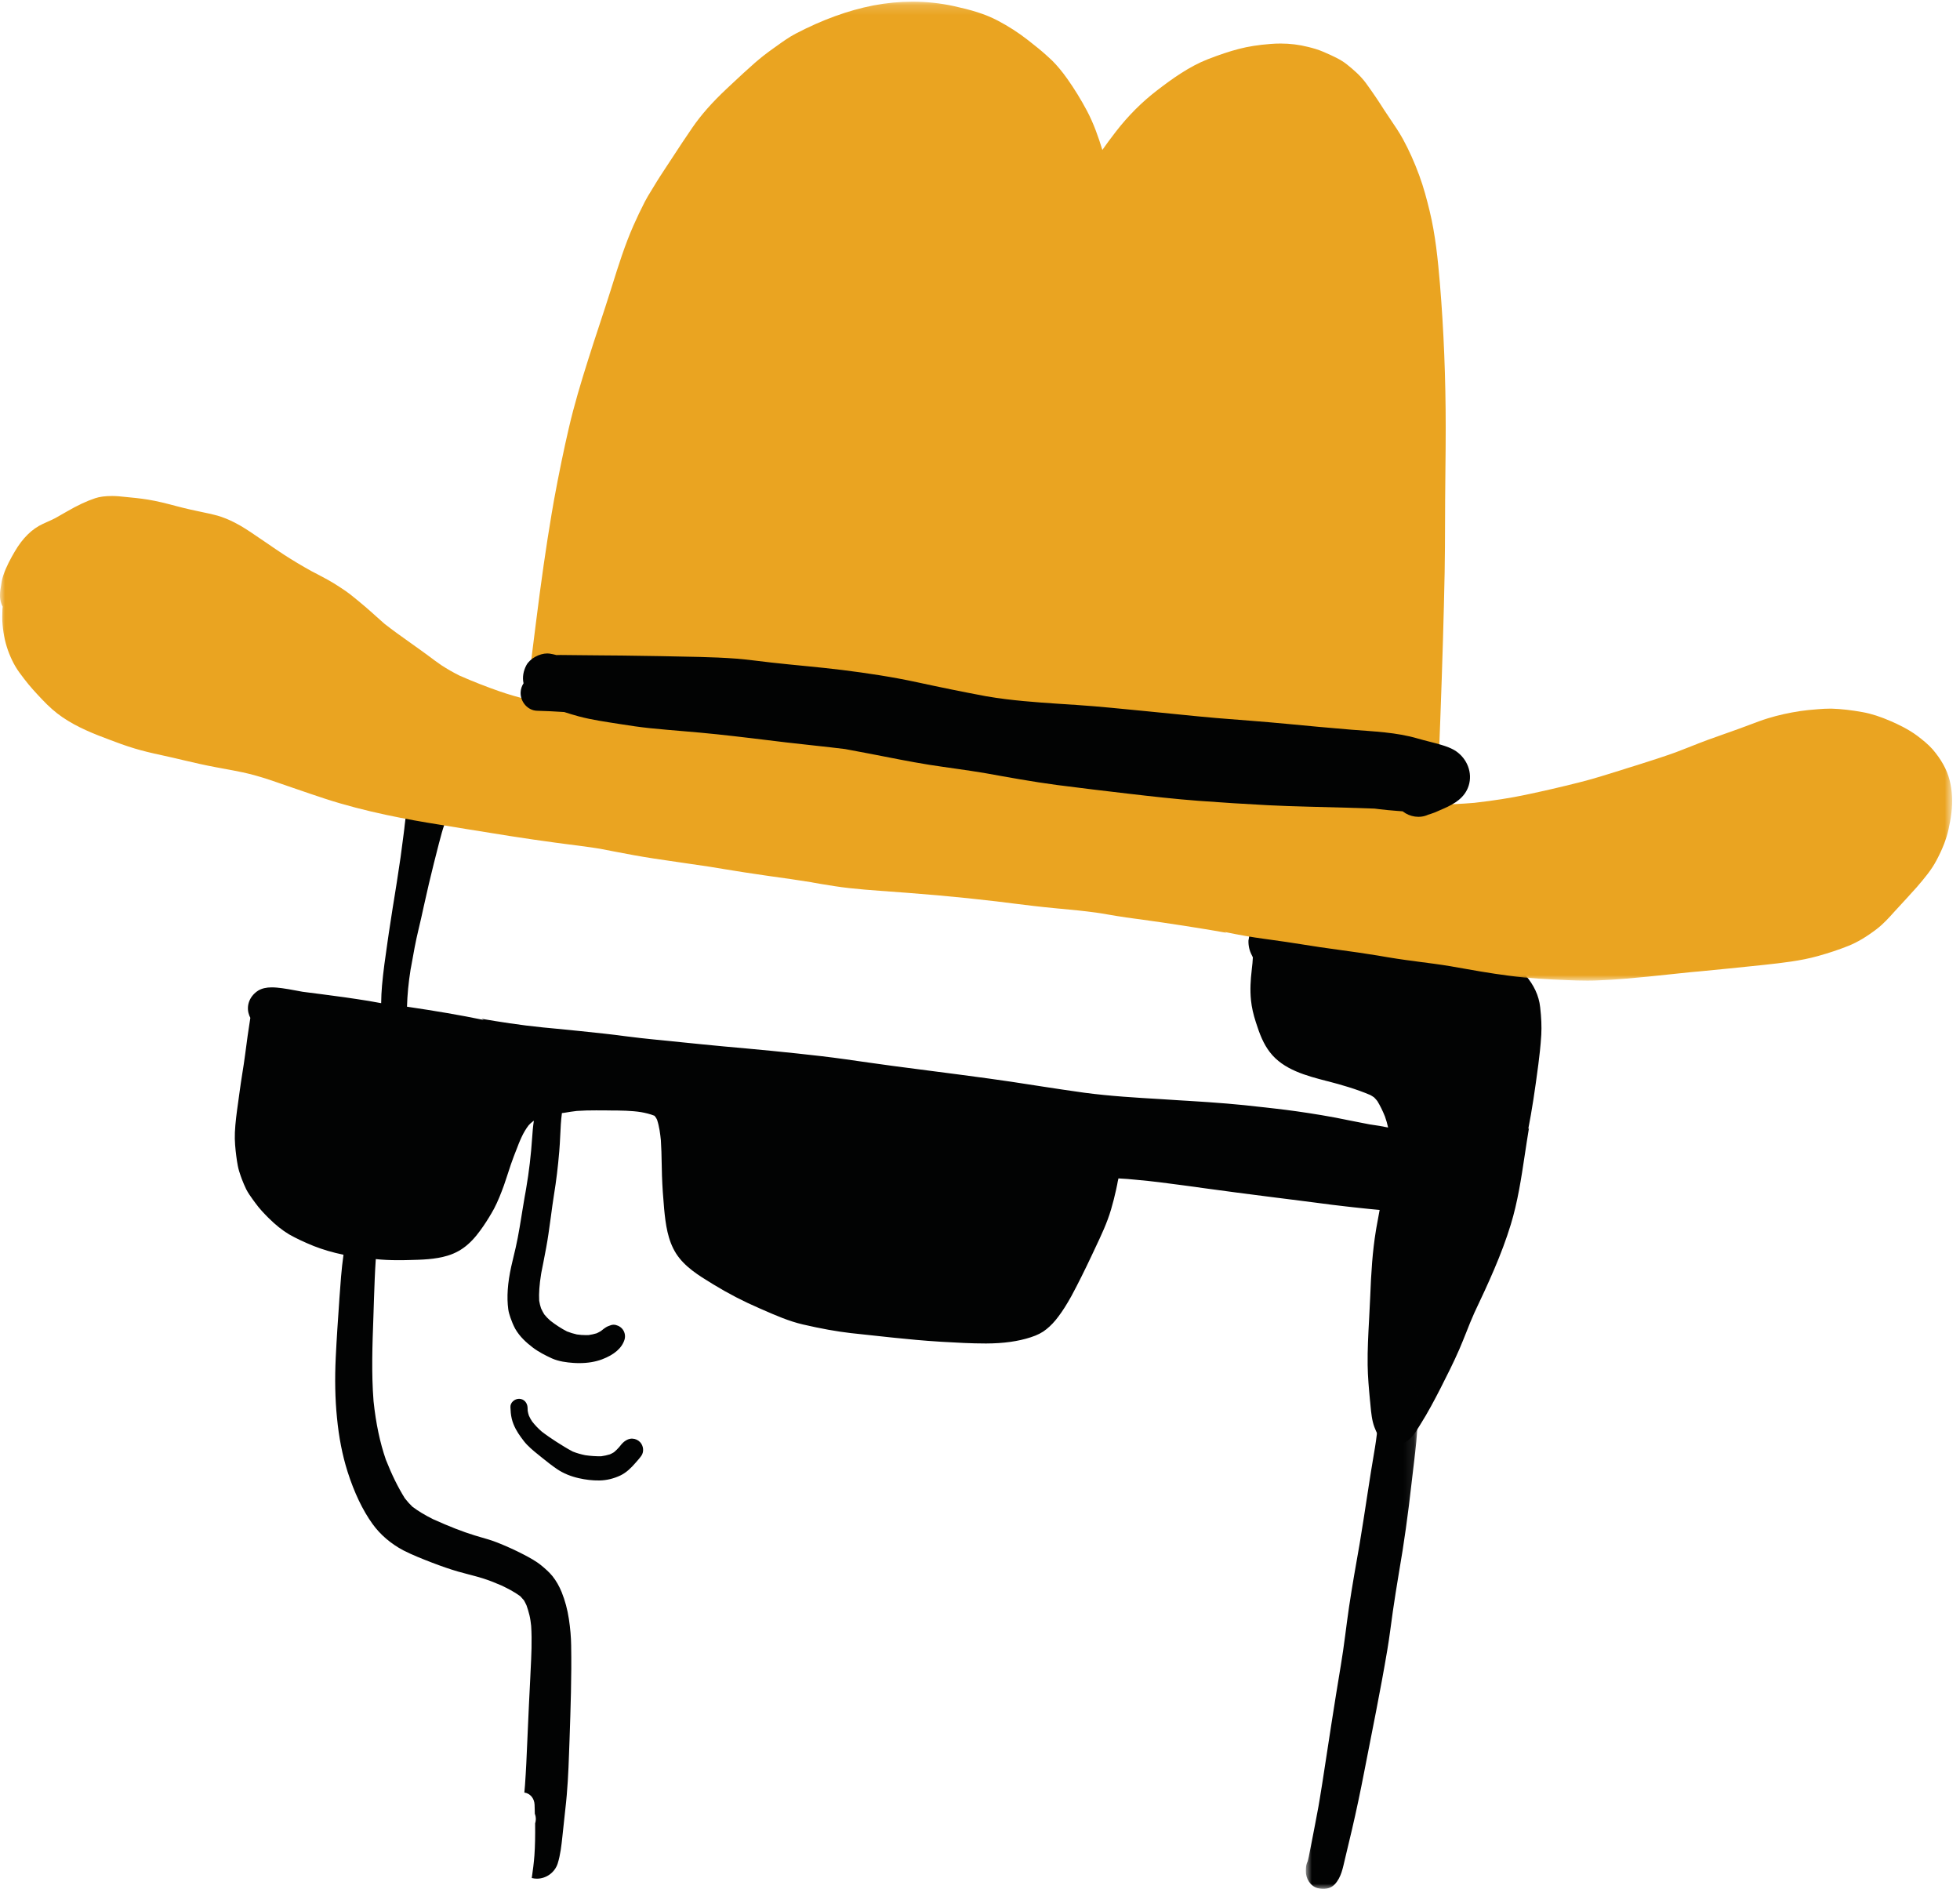
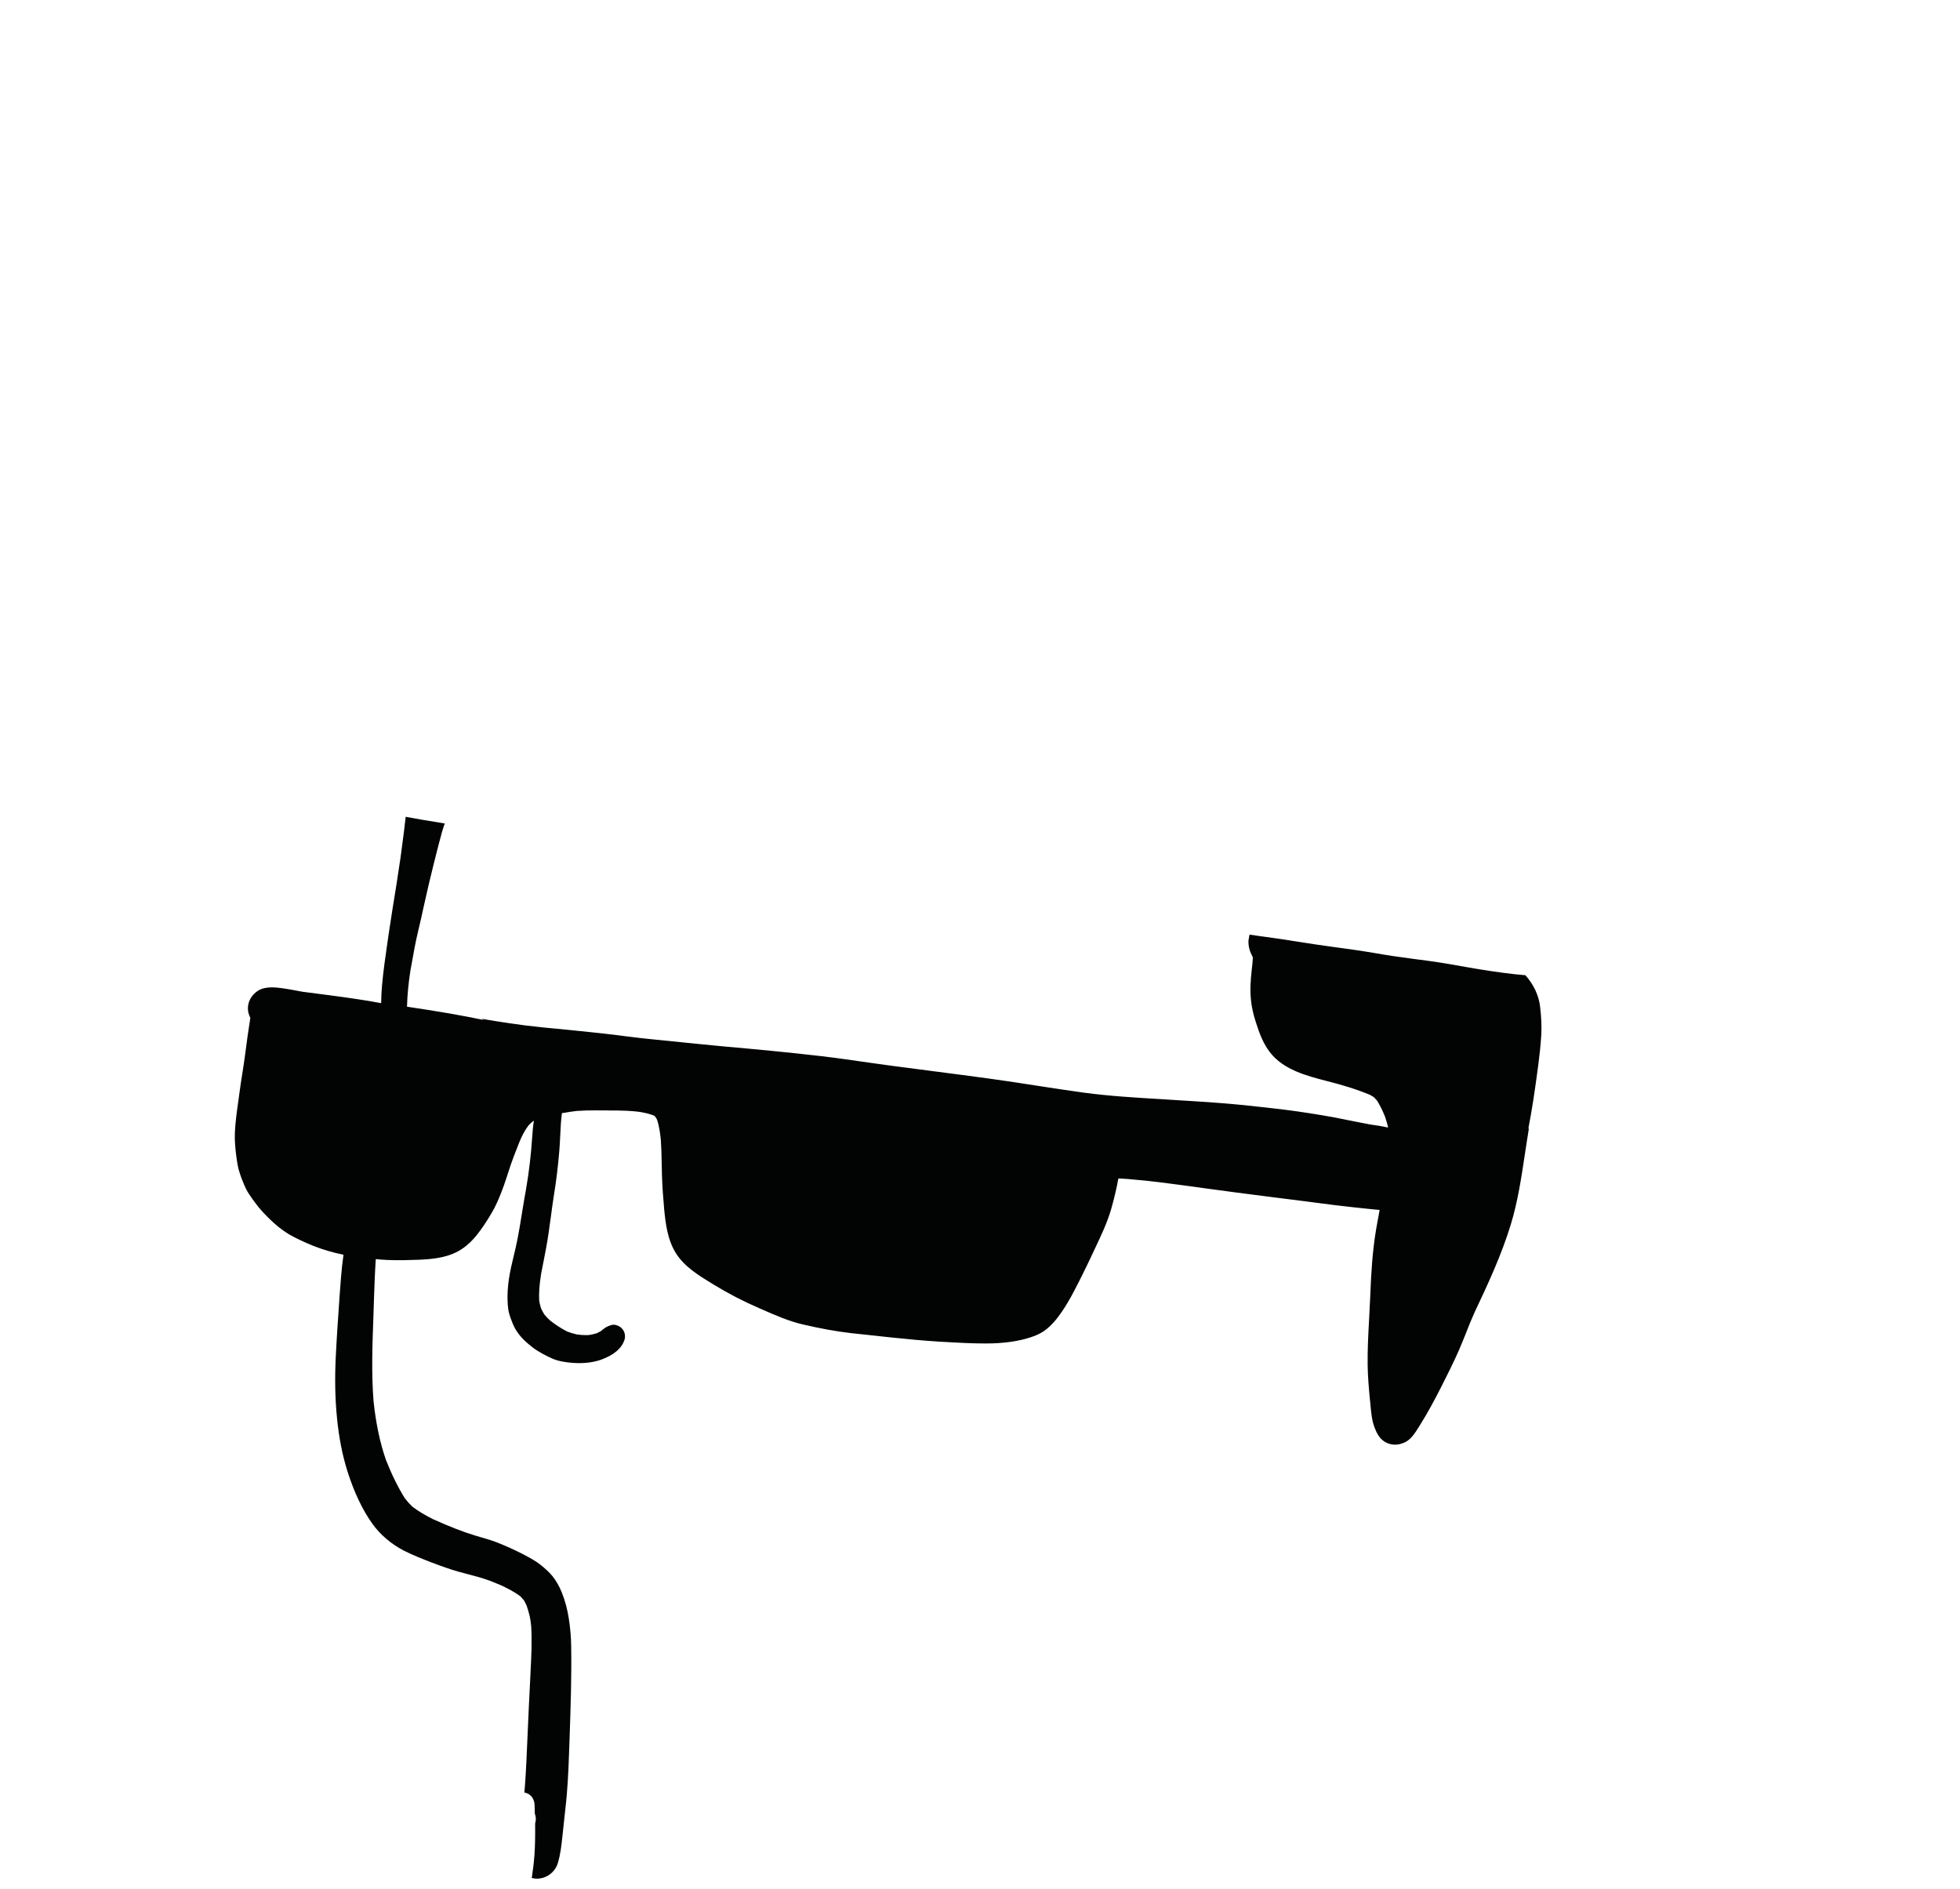
<svg xmlns="http://www.w3.org/2000/svg" xmlns:xlink="http://www.w3.org/1999/xlink" width="192px" height="185px" viewBox="0 0 192 185" version="1.1">
  <title>FD0D5E6A-A461-4C84-869B-3570CAE27459</title>
  <desc>Created with sketchtool.</desc>
  <defs>
-     <polygon id="path-1" points="0.922 0.883 11.902 0.883 11.902 51 0.922 51" />
    <polygon id="path-3" points="0 0.163 191.232 0.163 191.232 96.045 0 96.045" />
  </defs>
  <g id="Grid-Templates" stroke="none" stroke-width="1" fill="none" fill-rule="evenodd">
    <g id="Summer-Heat---Desktop" transform="translate(-1200, -1452)">
      <g id="hat" transform="translate(1200, 1452)">
-         <path d="M50,137.803 C50.014,138.191 50.039,138.569 50.131,138.948 C50.213,139.299 50.353,139.64 50.522,139.961 C50.672,140.244 50.846,140.509 51.039,140.772 C51.222,141.022 51.405,141.271 51.623,141.496 C52.077,141.967 52.599,142.37 53.106,142.778 C53.579,143.157 54.053,143.536 54.555,143.877 C55.202,144.317 55.941,144.605 56.71,144.778 C57.376,144.928 58.038,145.009 58.725,144.999 C59.434,144.989 60.15,144.808 60.791,144.5 C61.375,144.212 61.82,143.771 62.241,143.287 C62.443,143.057 62.651,142.831 62.83,142.576 C63.105,142.178 63.033,141.602 62.71,141.252 C62.511,141.041 62.236,140.912 61.946,140.902 C61.631,140.893 61.396,141.008 61.154,141.19 C60.954,141.348 60.798,141.551 60.641,141.747 C60.485,141.92 60.322,142.087 60.14,142.235 C60.013,142.313 59.883,142.381 59.747,142.441 C59.469,142.527 59.189,142.587 58.901,142.627 C58.373,142.637 57.857,142.6 57.338,142.526 C56.918,142.441 56.508,142.326 56.109,142.168 C55.559,141.88 55.03,141.547 54.507,141.214 C54.011,140.895 53.524,140.565 53.059,140.203 C52.719,139.907 52.409,139.584 52.133,139.229 C52.009,139.043 51.898,138.855 51.81,138.648 C51.759,138.491 51.718,138.335 51.692,138.173 C51.687,138.07 51.685,137.968 51.681,137.865 C51.662,137.414 51.357,137.021 50.875,137.001 C50.866,137.001 50.857,137 50.849,137 C50.422,137 49.985,137.356 50,137.803 L50,137.803 Z" id="Fill-1" fill="#020303" />
-         <path d="M39.649,80.771 L39.605,81.171 L39.531,81.759 C39.359,83.167 39.148,84.674 38.877,86.369 L38.587,88.188 L38.469,88.908 C38.342,89.728 38.214,90.549 38.091,91.364 L37.963,92.244 L37.944,92.382 C37.747,93.736 37.546,95.134 37.423,96.517 C37.373,97.085 37.344,97.673 37.339,98.252 L36.125,98.034 C35.344,97.911 34.561,97.787 33.776,97.678 C33.199,97.594 32.625,97.521 32.049,97.447 L31.524,97.377 C30.889,97.298 30.26,97.219 29.641,97.135 L28.973,97.011 C28.495,96.923 28.067,96.843 27.631,96.785 C27.316,96.745 26.961,96.704 26.622,96.704 C26.092,96.704 25.665,96.804 25.315,97.006 C24.523,97.496 24.14,98.355 24.337,99.195 C24.392,99.402 24.45,99.557 24.523,99.69 C24.337,100.855 24.169,102.051 24.017,103.251 C23.934,103.893 23.836,104.532 23.732,105.169 C23.639,105.767 23.545,106.365 23.467,106.962 L23.324,108.001 C23.186,108.968 23.054,109.946 23.009,110.911 C22.97,111.731 23.064,112.58 23.147,113.233 C23.186,113.553 23.236,113.865 23.295,114.177 C23.363,114.536 23.472,114.873 23.581,115.183 L23.629,115.312 L23.683,115.465 C23.825,115.826 23.958,116.153 24.115,116.473 C24.303,116.84 24.548,117.184 24.77,117.491 L25.015,117.823 C25.403,118.366 25.876,118.859 26.327,119.309 C27.001,119.976 27.649,120.495 28.309,120.89 C28.997,121.281 29.769,121.646 30.732,122.037 C31.627,122.388 32.581,122.67 33.648,122.891 C33.445,124.309 33.348,125.792 33.244,127.22 L33.234,127.402 C33.106,129.245 32.978,131.079 32.89,132.925 C32.787,135.08 32.826,137.012 33.009,138.841 C33.195,140.777 33.534,142.512 34.045,144.132 C34.7,146.188 35.525,147.917 36.499,149.266 C37.251,150.308 38.288,151.197 39.502,151.84 C40.421,152.309 41.375,152.68 42.265,153.026 C43.253,153.406 44.073,153.688 44.85,153.915 C45.189,154.014 45.534,154.103 45.878,154.192 L46.084,154.245 C46.517,154.36 46.944,154.473 47.377,154.612 C47.899,154.78 48.454,154.992 49.122,155.283 C49.706,155.565 50.381,155.902 50.966,156.336 C51.089,156.465 51.211,156.599 51.328,156.741 C51.417,156.903 51.5,157.063 51.579,157.236 C51.688,157.546 51.787,157.868 51.865,158.193 C51.949,158.539 51.993,158.89 52.032,159.241 C52.126,160.698 52.051,162.186 51.978,163.624 L51.944,164.356 C51.855,166.079 51.772,167.808 51.698,169.538 L51.654,170.531 C51.595,171.969 51.531,173.407 51.428,174.839 C51.41,175.083 51.389,175.324 51.365,175.565 C51.93,175.643 52.344,176.13 52.367,176.761 L52.381,177.226 L52.39,177.641 C52.46,177.819 52.494,178.011 52.489,178.194 C52.485,178.322 52.46,178.456 52.421,178.59 C52.434,179.82 52.416,180.813 52.351,181.727 C52.295,182.463 52.201,183.204 52.091,183.936 C52.257,183.977 52.424,184 52.588,184 C53.517,184 54.352,183.387 54.632,182.512 C54.899,181.657 54.996,180.759 55.09,179.89 L55.208,178.787 C55.262,178.268 55.316,177.749 55.375,177.23 C55.601,175.324 55.684,173.441 55.738,171.851 L55.793,170.358 C55.896,167.3 56.005,164.201 55.95,161.152 C55.94,160.353 55.866,159.483 55.728,158.57 C55.587,157.63 55.355,156.776 55.027,155.951 C54.78,155.348 54.495,154.843 54.116,154.365 C53.797,153.975 53.423,153.653 53.069,153.356 C52.524,152.902 51.9,152.567 51.251,152.23 C50.459,151.82 49.609,151.434 48.723,151.083 C48.178,150.866 47.618,150.703 47.042,150.541 L46.507,150.382 C45.303,150.012 44.049,149.523 42.432,148.796 C41.621,148.391 40.992,148.016 40.401,147.571 C40.146,147.329 39.91,147.067 39.659,146.746 C38.995,145.683 38.386,144.453 37.801,142.971 C37.221,141.296 36.823,139.419 36.592,137.229 C36.376,134.497 36.478,131.711 36.577,129.014 L36.636,127.175 C36.68,125.886 36.725,124.597 36.812,123.317 C37.477,123.39 38.209,123.425 38.976,123.425 C39.198,123.425 39.418,123.425 39.639,123.42 L40.048,123.41 C41.321,123.38 42.633,123.351 43.852,122.98 C44.6,122.753 45.273,122.378 45.848,121.864 C46.467,121.326 46.949,120.663 47.348,120.09 C47.745,119.507 48.085,118.949 48.399,118.375 C48.782,117.645 49.088,116.854 49.362,116.103 C49.456,115.841 49.544,115.575 49.628,115.312 L49.76,114.912 C49.85,114.625 49.943,114.339 50.041,114.057 C50.233,113.494 50.45,112.94 50.671,112.387 L50.817,112.007 C50.901,111.794 50.995,111.587 51.089,111.38 C51.289,110.945 51.511,110.574 51.787,110.209 C51.905,110.075 52.032,109.967 52.174,109.852 L52.298,109.764 C52.214,110.302 52.165,110.851 52.131,111.404 C52.018,113.109 51.821,114.779 51.545,116.38 L51.477,116.78 L51.407,117.16 L51.379,117.323 C51.3,117.787 51.231,118.197 51.167,118.594 L51.078,119.146 L50.906,120.188 C50.778,120.92 50.666,121.548 50.522,122.17 C50.459,122.452 50.39,122.734 50.322,123.016 C50.238,123.356 50.16,123.697 50.081,124.043 C49.722,125.674 49.628,127.047 49.79,128.243 C49.829,128.519 49.913,128.786 50.001,129.048 C50.125,129.399 50.267,129.769 50.468,130.139 C50.921,130.93 51.56,131.494 52.19,131.978 C52.765,132.417 53.428,132.748 54.057,133.04 C54.736,133.346 55.532,133.44 56.146,133.484 C56.349,133.5 56.549,133.505 56.751,133.505 C57.573,133.505 58.319,133.381 58.968,133.139 C60.173,132.685 60.915,132.037 61.175,131.217 C61.293,130.836 61.2,130.412 60.93,130.12 C60.723,129.893 60.389,129.745 60.104,129.745 C60.02,129.745 59.937,129.759 59.857,129.784 C59.637,129.858 59.479,129.918 59.332,130.015 C59.204,130.095 59.086,130.188 58.968,130.283 L58.87,130.361 C58.733,130.441 58.595,130.521 58.447,130.585 C58.191,130.663 57.935,130.717 57.666,130.758 C57.578,130.763 57.489,130.763 57.4,130.763 C57.1,130.763 56.811,130.742 56.51,130.698 C56.177,130.624 55.851,130.525 55.538,130.401 C54.977,130.11 54.426,129.754 53.91,129.349 C53.694,129.161 53.496,128.959 53.315,128.732 C53.197,128.539 53.094,128.341 53.001,128.139 C52.922,127.897 52.857,127.65 52.818,127.393 C52.779,126.651 52.838,125.831 53.001,124.814 L53.029,124.646 C53.099,124.29 53.168,123.929 53.24,123.578 C53.418,122.67 53.595,121.76 53.728,120.841 C53.812,120.292 53.885,119.744 53.959,119.196 C54.057,118.455 54.156,117.714 54.274,116.977 C54.49,115.663 54.657,114.285 54.785,112.763 C54.829,112.258 54.854,111.755 54.878,111.251 C54.913,110.485 54.948,109.739 55.045,109.018 L55.271,108.989 C55.694,108.919 56.098,108.85 56.51,108.806 C57.134,108.761 57.768,108.751 58.398,108.751 L59.45,108.756 L59.76,108.761 C60.822,108.766 61.824,108.771 62.802,108.924 C63.177,108.993 63.667,109.097 64.116,109.28 C64.262,109.453 64.316,109.561 64.366,109.67 C64.588,110.346 64.676,111.063 64.739,111.686 C64.789,112.427 64.804,113.173 64.818,113.919 C64.822,114.334 64.833,114.749 64.847,115.165 C64.882,116.182 64.955,117.269 65.059,118.4 C65.201,119.897 65.407,121.474 66.228,122.768 C67.065,124.073 68.431,124.912 69.758,125.722 L69.92,125.821 C71.371,126.706 72.835,127.462 74.399,128.139 L74.684,128.262 C75.957,128.82 77.27,129.399 78.651,129.719 C80.446,130.135 81.935,130.401 83.341,130.565 L87.249,130.985 L87.672,131.029 C88.924,131.158 90.483,131.31 92.061,131.405 L92.376,131.424 C93.673,131.499 95.139,131.583 96.589,131.583 C98.294,131.578 99.73,131.38 100.968,130.975 C101.617,130.768 102.104,130.516 102.507,130.184 C102.924,129.853 103.329,129.424 103.702,128.914 C104.105,128.381 104.508,127.738 104.946,126.953 C105.589,125.762 106.253,124.428 106.985,122.872 L107.275,122.254 C107.855,121.029 108.456,119.768 108.843,118.439 C109.03,117.807 109.187,117.175 109.33,116.533 C109.369,116.36 109.404,116.187 109.439,116.014 C109.473,115.811 109.512,115.614 109.562,115.416 C110.175,115.441 110.686,115.49 111.203,115.54 C112.097,115.624 112.87,115.697 113.637,115.797 C115.175,115.988 116.713,116.201 118.247,116.413 C120.175,116.681 122.111,116.927 124.043,117.175 L125.091,117.309 L125.252,117.328 L127.326,117.59 L128.939,117.797 C129.947,117.931 130.955,118.065 131.968,118.173 L132.542,118.238 L132.807,118.266 L133.088,118.297 C133.771,118.37 134.459,118.444 135.148,118.504 L134.833,120.224 L134.784,120.515 C134.445,122.59 134.317,124.621 134.224,127.027 C134.194,127.758 134.154,128.495 134.115,129.226 C134.031,130.758 133.953,132.235 133.973,133.678 C133.987,134.844 134.096,136.013 134.203,137.151 L134.224,137.343 L134.253,137.654 C134.321,138.386 134.391,139.112 134.631,139.759 C134.833,140.303 135.098,140.857 135.63,141.197 C135.935,141.39 136.287,141.494 136.647,141.494 C136.986,141.494 137.335,141.405 137.665,141.243 C138.249,140.941 138.648,140.303 138.997,139.74 L139.129,139.528 C139.871,138.356 140.51,137.141 141.096,136 C141.726,134.755 142.379,133.475 142.948,132.166 C143.185,131.617 143.406,131.063 143.627,130.511 C143.882,129.863 144.138,129.216 144.424,128.584 C145.79,125.703 147.098,122.872 147.992,119.942 C148.675,117.714 149.025,115.377 149.365,113.119 C149.502,112.214 149.635,111.335 149.781,110.456 L149.704,110.594 C150.062,108.771 150.362,106.804 150.697,104.234 C150.789,103.524 150.917,102.451 150.982,101.355 C151.026,100.54 150.991,99.675 150.873,98.642 C150.75,97.505 150.243,96.439 149.427,95.514 C148.731,95.455 148.027,95.386 147.319,95.287 C145.471,95.05 143.574,94.71 141.902,94.412 L141.626,94.364 C140.56,94.186 139.483,94.047 138.407,93.909 L138.097,93.864 C136.996,93.725 135.811,93.548 134.475,93.311 C133.241,93.103 132.001,92.935 130.768,92.767 L130.63,92.748 C129.441,92.58 128.241,92.416 127.062,92.219 C126.029,92.047 125.001,91.902 123.935,91.754 L123.384,91.68 C123.065,91.641 122.74,91.592 122.401,91.537 C122.367,91.73 122.326,91.927 122.298,92.12 C122.283,92.624 122.391,93.099 122.617,93.533 C122.647,93.607 122.686,93.691 122.73,93.766 C122.716,94.14 122.672,94.531 122.626,94.922 L122.608,95.104 C122.514,95.929 122.436,96.917 122.549,97.99 C122.617,98.656 122.77,99.34 123.03,100.139 C123.399,101.3 123.768,102.239 124.397,103.054 C125.714,104.774 127.981,105.361 129.981,105.88 L130.124,105.914 C131.377,106.241 132.847,106.656 134.238,107.249 C134.361,107.322 134.485,107.392 134.602,107.477 C134.715,107.59 134.824,107.713 134.926,107.841 C135.207,108.306 135.448,108.8 135.669,109.349 C135.797,109.704 135.895,110.064 135.979,110.431 L135.153,110.273 L134.169,110.124 C133.51,110.001 132.858,109.873 132.203,109.739 C131.294,109.551 130.379,109.369 129.459,109.22 C127.765,108.939 126.269,108.726 124.888,108.573 L123.946,108.465 L123.571,108.425 C122.44,108.297 121.309,108.173 120.184,108.084 C118.951,107.98 117.712,107.901 116.473,107.822 L115.553,107.768 L113.621,107.644 C111.458,107.516 108.765,107.362 106.209,107.021 C104.846,106.834 103.485,106.626 102.128,106.419 L101.553,106.33 L101.298,106.291 C99.769,106.053 98.334,105.831 96.898,105.638 C94.902,105.366 92.906,105.104 90.911,104.848 L87.469,104.399 C86.757,104.304 86.044,104.205 85.327,104.102 L85.179,104.082 L84.417,103.974 L82.819,103.746 C81.246,103.524 79.668,103.346 78.09,103.178 C76.468,103 74.846,102.852 73.228,102.698 C71.641,102.559 70.215,102.427 68.795,102.284 L66.332,102.036 L63.869,101.788 C63.127,101.72 62.399,101.626 61.662,101.537 L61.225,101.484 C60.507,101.389 59.848,101.306 59.195,101.236 C57.645,101.063 56.098,100.909 54.544,100.757 L53.192,100.628 C50.95,100.406 48.803,100.06 47.181,99.783 L47.388,99.897 C45.101,99.423 42.706,99.017 39.87,98.597 C39.9,97.447 40.013,96.256 40.22,94.956 L40.265,94.724 C40.499,93.39 40.716,92.19 41.006,90.999 C41.188,90.258 41.35,89.516 41.512,88.77 C41.675,88.029 41.842,87.283 42.018,86.542 C42.333,85.223 42.658,83.903 43.001,82.589 L43.042,82.441 C43.209,81.799 43.355,81.24 43.557,80.692 L43.572,80.653 L42.86,80.534 C41.905,80.385 40.854,80.208 39.743,80 C39.713,80.257 39.679,80.514 39.649,80.771" id="Fill-3" fill="#020303" />
+         <path d="M39.649,80.771 L39.605,81.171 L39.531,81.759 C39.359,83.167 39.148,84.674 38.877,86.369 L38.587,88.188 L38.469,88.908 C38.342,89.728 38.214,90.549 38.091,91.364 L37.963,92.244 L37.944,92.382 C37.747,93.736 37.546,95.134 37.423,96.517 C37.373,97.085 37.344,97.673 37.339,98.252 L36.125,98.034 C35.344,97.911 34.561,97.787 33.776,97.678 C33.199,97.594 32.625,97.521 32.049,97.447 L31.524,97.377 C30.889,97.298 30.26,97.219 29.641,97.135 L28.973,97.011 C28.495,96.923 28.067,96.843 27.631,96.785 C27.316,96.745 26.961,96.704 26.622,96.704 C26.092,96.704 25.665,96.804 25.315,97.006 C24.523,97.496 24.14,98.355 24.337,99.195 C24.392,99.402 24.45,99.557 24.523,99.69 C24.337,100.855 24.169,102.051 24.017,103.251 C23.934,103.893 23.836,104.532 23.732,105.169 C23.639,105.767 23.545,106.365 23.467,106.962 L23.324,108.001 C23.186,108.968 23.054,109.946 23.009,110.911 C22.97,111.731 23.064,112.58 23.147,113.233 C23.186,113.553 23.236,113.865 23.295,114.177 C23.363,114.536 23.472,114.873 23.581,115.183 L23.683,115.465 C23.825,115.826 23.958,116.153 24.115,116.473 C24.303,116.84 24.548,117.184 24.77,117.491 L25.015,117.823 C25.403,118.366 25.876,118.859 26.327,119.309 C27.001,119.976 27.649,120.495 28.309,120.89 C28.997,121.281 29.769,121.646 30.732,122.037 C31.627,122.388 32.581,122.67 33.648,122.891 C33.445,124.309 33.348,125.792 33.244,127.22 L33.234,127.402 C33.106,129.245 32.978,131.079 32.89,132.925 C32.787,135.08 32.826,137.012 33.009,138.841 C33.195,140.777 33.534,142.512 34.045,144.132 C34.7,146.188 35.525,147.917 36.499,149.266 C37.251,150.308 38.288,151.197 39.502,151.84 C40.421,152.309 41.375,152.68 42.265,153.026 C43.253,153.406 44.073,153.688 44.85,153.915 C45.189,154.014 45.534,154.103 45.878,154.192 L46.084,154.245 C46.517,154.36 46.944,154.473 47.377,154.612 C47.899,154.78 48.454,154.992 49.122,155.283 C49.706,155.565 50.381,155.902 50.966,156.336 C51.089,156.465 51.211,156.599 51.328,156.741 C51.417,156.903 51.5,157.063 51.579,157.236 C51.688,157.546 51.787,157.868 51.865,158.193 C51.949,158.539 51.993,158.89 52.032,159.241 C52.126,160.698 52.051,162.186 51.978,163.624 L51.944,164.356 C51.855,166.079 51.772,167.808 51.698,169.538 L51.654,170.531 C51.595,171.969 51.531,173.407 51.428,174.839 C51.41,175.083 51.389,175.324 51.365,175.565 C51.93,175.643 52.344,176.13 52.367,176.761 L52.381,177.226 L52.39,177.641 C52.46,177.819 52.494,178.011 52.489,178.194 C52.485,178.322 52.46,178.456 52.421,178.59 C52.434,179.82 52.416,180.813 52.351,181.727 C52.295,182.463 52.201,183.204 52.091,183.936 C52.257,183.977 52.424,184 52.588,184 C53.517,184 54.352,183.387 54.632,182.512 C54.899,181.657 54.996,180.759 55.09,179.89 L55.208,178.787 C55.262,178.268 55.316,177.749 55.375,177.23 C55.601,175.324 55.684,173.441 55.738,171.851 L55.793,170.358 C55.896,167.3 56.005,164.201 55.95,161.152 C55.94,160.353 55.866,159.483 55.728,158.57 C55.587,157.63 55.355,156.776 55.027,155.951 C54.78,155.348 54.495,154.843 54.116,154.365 C53.797,153.975 53.423,153.653 53.069,153.356 C52.524,152.902 51.9,152.567 51.251,152.23 C50.459,151.82 49.609,151.434 48.723,151.083 C48.178,150.866 47.618,150.703 47.042,150.541 L46.507,150.382 C45.303,150.012 44.049,149.523 42.432,148.796 C41.621,148.391 40.992,148.016 40.401,147.571 C40.146,147.329 39.91,147.067 39.659,146.746 C38.995,145.683 38.386,144.453 37.801,142.971 C37.221,141.296 36.823,139.419 36.592,137.229 C36.376,134.497 36.478,131.711 36.577,129.014 L36.636,127.175 C36.68,125.886 36.725,124.597 36.812,123.317 C37.477,123.39 38.209,123.425 38.976,123.425 C39.198,123.425 39.418,123.425 39.639,123.42 L40.048,123.41 C41.321,123.38 42.633,123.351 43.852,122.98 C44.6,122.753 45.273,122.378 45.848,121.864 C46.467,121.326 46.949,120.663 47.348,120.09 C47.745,119.507 48.085,118.949 48.399,118.375 C48.782,117.645 49.088,116.854 49.362,116.103 C49.456,115.841 49.544,115.575 49.628,115.312 L49.76,114.912 C49.85,114.625 49.943,114.339 50.041,114.057 C50.233,113.494 50.45,112.94 50.671,112.387 L50.817,112.007 C50.901,111.794 50.995,111.587 51.089,111.38 C51.289,110.945 51.511,110.574 51.787,110.209 C51.905,110.075 52.032,109.967 52.174,109.852 L52.298,109.764 C52.214,110.302 52.165,110.851 52.131,111.404 C52.018,113.109 51.821,114.779 51.545,116.38 L51.477,116.78 L51.407,117.16 L51.379,117.323 C51.3,117.787 51.231,118.197 51.167,118.594 L51.078,119.146 L50.906,120.188 C50.778,120.92 50.666,121.548 50.522,122.17 C50.459,122.452 50.39,122.734 50.322,123.016 C50.238,123.356 50.16,123.697 50.081,124.043 C49.722,125.674 49.628,127.047 49.79,128.243 C49.829,128.519 49.913,128.786 50.001,129.048 C50.125,129.399 50.267,129.769 50.468,130.139 C50.921,130.93 51.56,131.494 52.19,131.978 C52.765,132.417 53.428,132.748 54.057,133.04 C54.736,133.346 55.532,133.44 56.146,133.484 C56.349,133.5 56.549,133.505 56.751,133.505 C57.573,133.505 58.319,133.381 58.968,133.139 C60.173,132.685 60.915,132.037 61.175,131.217 C61.293,130.836 61.2,130.412 60.93,130.12 C60.723,129.893 60.389,129.745 60.104,129.745 C60.02,129.745 59.937,129.759 59.857,129.784 C59.637,129.858 59.479,129.918 59.332,130.015 C59.204,130.095 59.086,130.188 58.968,130.283 L58.87,130.361 C58.733,130.441 58.595,130.521 58.447,130.585 C58.191,130.663 57.935,130.717 57.666,130.758 C57.578,130.763 57.489,130.763 57.4,130.763 C57.1,130.763 56.811,130.742 56.51,130.698 C56.177,130.624 55.851,130.525 55.538,130.401 C54.977,130.11 54.426,129.754 53.91,129.349 C53.694,129.161 53.496,128.959 53.315,128.732 C53.197,128.539 53.094,128.341 53.001,128.139 C52.922,127.897 52.857,127.65 52.818,127.393 C52.779,126.651 52.838,125.831 53.001,124.814 L53.029,124.646 C53.099,124.29 53.168,123.929 53.24,123.578 C53.418,122.67 53.595,121.76 53.728,120.841 C53.812,120.292 53.885,119.744 53.959,119.196 C54.057,118.455 54.156,117.714 54.274,116.977 C54.49,115.663 54.657,114.285 54.785,112.763 C54.829,112.258 54.854,111.755 54.878,111.251 C54.913,110.485 54.948,109.739 55.045,109.018 L55.271,108.989 C55.694,108.919 56.098,108.85 56.51,108.806 C57.134,108.761 57.768,108.751 58.398,108.751 L59.45,108.756 L59.76,108.761 C60.822,108.766 61.824,108.771 62.802,108.924 C63.177,108.993 63.667,109.097 64.116,109.28 C64.262,109.453 64.316,109.561 64.366,109.67 C64.588,110.346 64.676,111.063 64.739,111.686 C64.789,112.427 64.804,113.173 64.818,113.919 C64.822,114.334 64.833,114.749 64.847,115.165 C64.882,116.182 64.955,117.269 65.059,118.4 C65.201,119.897 65.407,121.474 66.228,122.768 C67.065,124.073 68.431,124.912 69.758,125.722 L69.92,125.821 C71.371,126.706 72.835,127.462 74.399,128.139 L74.684,128.262 C75.957,128.82 77.27,129.399 78.651,129.719 C80.446,130.135 81.935,130.401 83.341,130.565 L87.249,130.985 L87.672,131.029 C88.924,131.158 90.483,131.31 92.061,131.405 L92.376,131.424 C93.673,131.499 95.139,131.583 96.589,131.583 C98.294,131.578 99.73,131.38 100.968,130.975 C101.617,130.768 102.104,130.516 102.507,130.184 C102.924,129.853 103.329,129.424 103.702,128.914 C104.105,128.381 104.508,127.738 104.946,126.953 C105.589,125.762 106.253,124.428 106.985,122.872 L107.275,122.254 C107.855,121.029 108.456,119.768 108.843,118.439 C109.03,117.807 109.187,117.175 109.33,116.533 C109.369,116.36 109.404,116.187 109.439,116.014 C109.473,115.811 109.512,115.614 109.562,115.416 C110.175,115.441 110.686,115.49 111.203,115.54 C112.097,115.624 112.87,115.697 113.637,115.797 C115.175,115.988 116.713,116.201 118.247,116.413 C120.175,116.681 122.111,116.927 124.043,117.175 L125.091,117.309 L125.252,117.328 L127.326,117.59 L128.939,117.797 C129.947,117.931 130.955,118.065 131.968,118.173 L132.542,118.238 L132.807,118.266 L133.088,118.297 C133.771,118.37 134.459,118.444 135.148,118.504 L134.833,120.224 L134.784,120.515 C134.445,122.59 134.317,124.621 134.224,127.027 C134.194,127.758 134.154,128.495 134.115,129.226 C134.031,130.758 133.953,132.235 133.973,133.678 C133.987,134.844 134.096,136.013 134.203,137.151 L134.224,137.343 L134.253,137.654 C134.321,138.386 134.391,139.112 134.631,139.759 C134.833,140.303 135.098,140.857 135.63,141.197 C135.935,141.39 136.287,141.494 136.647,141.494 C136.986,141.494 137.335,141.405 137.665,141.243 C138.249,140.941 138.648,140.303 138.997,139.74 L139.129,139.528 C139.871,138.356 140.51,137.141 141.096,136 C141.726,134.755 142.379,133.475 142.948,132.166 C143.185,131.617 143.406,131.063 143.627,130.511 C143.882,129.863 144.138,129.216 144.424,128.584 C145.79,125.703 147.098,122.872 147.992,119.942 C148.675,117.714 149.025,115.377 149.365,113.119 C149.502,112.214 149.635,111.335 149.781,110.456 L149.704,110.594 C150.062,108.771 150.362,106.804 150.697,104.234 C150.789,103.524 150.917,102.451 150.982,101.355 C151.026,100.54 150.991,99.675 150.873,98.642 C150.75,97.505 150.243,96.439 149.427,95.514 C148.731,95.455 148.027,95.386 147.319,95.287 C145.471,95.05 143.574,94.71 141.902,94.412 L141.626,94.364 C140.56,94.186 139.483,94.047 138.407,93.909 L138.097,93.864 C136.996,93.725 135.811,93.548 134.475,93.311 C133.241,93.103 132.001,92.935 130.768,92.767 L130.63,92.748 C129.441,92.58 128.241,92.416 127.062,92.219 C126.029,92.047 125.001,91.902 123.935,91.754 L123.384,91.68 C123.065,91.641 122.74,91.592 122.401,91.537 C122.367,91.73 122.326,91.927 122.298,92.12 C122.283,92.624 122.391,93.099 122.617,93.533 C122.647,93.607 122.686,93.691 122.73,93.766 C122.716,94.14 122.672,94.531 122.626,94.922 L122.608,95.104 C122.514,95.929 122.436,96.917 122.549,97.99 C122.617,98.656 122.77,99.34 123.03,100.139 C123.399,101.3 123.768,102.239 124.397,103.054 C125.714,104.774 127.981,105.361 129.981,105.88 L130.124,105.914 C131.377,106.241 132.847,106.656 134.238,107.249 C134.361,107.322 134.485,107.392 134.602,107.477 C134.715,107.59 134.824,107.713 134.926,107.841 C135.207,108.306 135.448,108.8 135.669,109.349 C135.797,109.704 135.895,110.064 135.979,110.431 L135.153,110.273 L134.169,110.124 C133.51,110.001 132.858,109.873 132.203,109.739 C131.294,109.551 130.379,109.369 129.459,109.22 C127.765,108.939 126.269,108.726 124.888,108.573 L123.946,108.465 L123.571,108.425 C122.44,108.297 121.309,108.173 120.184,108.084 C118.951,107.98 117.712,107.901 116.473,107.822 L115.553,107.768 L113.621,107.644 C111.458,107.516 108.765,107.362 106.209,107.021 C104.846,106.834 103.485,106.626 102.128,106.419 L101.553,106.33 L101.298,106.291 C99.769,106.053 98.334,105.831 96.898,105.638 C94.902,105.366 92.906,105.104 90.911,104.848 L87.469,104.399 C86.757,104.304 86.044,104.205 85.327,104.102 L85.179,104.082 L84.417,103.974 L82.819,103.746 C81.246,103.524 79.668,103.346 78.09,103.178 C76.468,103 74.846,102.852 73.228,102.698 C71.641,102.559 70.215,102.427 68.795,102.284 L66.332,102.036 L63.869,101.788 C63.127,101.72 62.399,101.626 61.662,101.537 L61.225,101.484 C60.507,101.389 59.848,101.306 59.195,101.236 C57.645,101.063 56.098,100.909 54.544,100.757 L53.192,100.628 C50.95,100.406 48.803,100.06 47.181,99.783 L47.388,99.897 C45.101,99.423 42.706,99.017 39.87,98.597 C39.9,97.447 40.013,96.256 40.22,94.956 L40.265,94.724 C40.499,93.39 40.716,92.19 41.006,90.999 C41.188,90.258 41.35,89.516 41.512,88.77 C41.675,88.029 41.842,87.283 42.018,86.542 C42.333,85.223 42.658,83.903 43.001,82.589 L43.042,82.441 C43.209,81.799 43.355,81.24 43.557,80.692 L43.572,80.653 L42.86,80.534 C41.905,80.385 40.854,80.208 39.743,80 C39.713,80.257 39.679,80.514 39.649,80.771" id="Fill-3" fill="#020303" />
        <g id="Group-7" transform="translate(127, 134)">
          <mask id="mask-2" fill="white">
            <use xlink:href="#path-1" />
          </mask>
          <g id="Clip-6" />
          <path d="M8.068,2.76 C8.1,4.437 7.963,6.089 7.697,7.738 C7.149,10.883 6.718,14.044 6.191,17.191 C5.828,19.247 5.464,21.298 5.155,23.361 C4.872,25.271 4.671,27.191 4.348,29.095 C3.701,32.954 3.12,36.816 2.525,40.684 C2.445,41.192 2.362,41.7 2.278,42.208 C2.236,42.449 2.195,42.69 2.155,42.933 C1.948,44.079 1.72,45.216 1.503,46.352 C1.401,46.857 1.31,47.362 1.205,47.861 C1.174,48.003 1.138,48.147 1.101,48.292 C1.002,48.491 0.941,48.714 0.931,48.947 C0.926,49.046 0.922,49.148 0.922,49.251 C0.902,49.971 1.358,50.739 2.073,50.926 C2.083,50.926 2.088,50.931 2.097,50.931 C2.659,51.077 3.326,51.01 3.749,50.554 C4.396,49.868 4.541,48.947 4.756,48.057 C4.987,47.092 5.217,46.132 5.443,45.168 C5.875,43.313 6.268,41.447 6.629,39.577 C7.401,35.587 8.227,31.611 8.899,27.601 C9.115,26.338 9.263,25.06 9.446,23.792 C9.63,22.542 9.825,21.296 10.035,20.05 C10.539,17.161 10.939,14.263 11.265,11.347 C11.419,9.962 11.606,8.586 11.74,7.201 C11.88,5.771 11.922,4.347 11.894,2.911 C11.87,1.849 11.14,0.929 10.05,0.885 C10.029,0.884 10.006,0.883 9.985,0.883 C9.013,0.883 8.045,1.72 8.068,2.76" id="Fill-5" fill="#020303" mask="url(#mask-2)" />
        </g>
        <g id="Group-10">
          <mask id="mask-4" fill="white">
            <use xlink:href="#path-3" />
          </mask>
          <g id="Clip-9" />
-           <path d="M89.382,0.163 C88.133,0.163 86.842,0.287 85.545,0.534 C83.1,1.011 80.55,1.935 77.967,3.284 C77.312,3.624 76.699,4.063 76.108,4.488 L75.753,4.741 C75.105,5.198 74.498,5.674 73.948,6.154 C73.173,6.83 72.422,7.533 71.672,8.236 L71.218,8.66 C69.761,10.027 68.678,11.251 67.811,12.517 C67.135,13.497 66.484,14.488 65.839,15.478 L65.332,16.248 C64.89,16.92 64.445,17.591 64.035,18.283 L63.8,18.667 C63.577,19.027 63.355,19.387 63.163,19.764 C62.768,20.533 62.399,21.304 62.049,22.098 C61.209,24.001 60.578,26.011 59.97,27.955 L59.81,28.464 C59.459,29.578 59.094,30.687 58.729,31.795 C58.345,32.957 57.963,34.118 57.598,35.284 C56.935,37.384 56.251,39.639 55.725,41.912 C55.229,44.039 54.756,46.338 54.276,48.941 L54.148,49.682 L54.088,50.031 C54.087,50.031 54.059,50.195 54.058,50.195 C54.049,50.264 54.039,50.333 54.024,50.402 C53.497,53.528 53.008,56.93 52.482,61.136 C52.256,62.969 52.023,64.797 51.792,66.625 C51.713,67.254 51.644,67.883 51.585,68.507 C50.778,68.281 49.826,68.026 48.916,67.704 C47.644,67.264 46.334,66.749 45.023,66.174 C44.394,65.86 43.81,65.526 43.241,65.155 C42.817,64.868 42.408,64.56 41.999,64.254 L41.714,64.044 L41.265,63.718 L40.206,62.96 C39.348,62.352 38.491,61.742 37.662,61.093 L36.861,60.381 C36.505,60.059 36.145,59.737 35.786,59.43 C35.297,59.014 34.805,58.607 34.306,58.211 C34.019,57.986 33.71,57.782 33.404,57.579 L33.054,57.353 C32.442,56.949 31.774,56.598 31.127,56.258 L30.47,55.916 C29.565,55.413 28.699,54.895 27.825,54.332 C27.279,53.975 26.736,53.604 26.199,53.233 L25.386,52.683 L25.095,52.485 C24.461,52.052 23.74,51.563 22.995,51.186 C22.426,50.894 21.879,50.671 21.322,50.507 C20.883,50.383 20.434,50.284 19.98,50.194 C19.064,50.006 18.152,49.803 17.241,49.56 C16.319,49.315 15.414,49.081 14.48,48.931 C13.745,48.812 13.005,48.738 12.266,48.669 C11.842,48.623 11.413,48.579 10.988,48.579 C10.283,48.579 9.763,48.651 9.318,48.798 C8.45,49.093 7.6,49.491 6.562,50.092 L6.241,50.275 C5.97,50.433 5.694,50.592 5.414,50.746 C5.137,50.888 4.852,51.017 4.571,51.141 L4.211,51.305 C3.143,51.79 2.212,52.704 1.446,54.019 C1.069,54.661 0.599,55.51 0.317,56.374 C0.193,56.734 0.133,57.115 0.075,57.541 L0.04,57.758 C0.015,57.943 -0.001,58.121 -0.001,58.305 C-0.004,58.552 0.035,58.823 0.11,59.047 C0.15,59.181 0.204,59.306 0.263,59.425 C0.247,59.522 0.242,59.627 0.237,59.736 C0.222,60.181 0.206,60.683 0.251,61.174 C0.341,62.21 0.554,63.141 0.903,64.021 C1.089,64.488 1.286,64.895 1.505,65.266 C1.738,65.666 2.006,66.022 2.359,66.481 C2.9,67.198 3.507,67.853 4.085,68.463 C4.775,69.201 5.436,69.782 6.108,70.238 C7.553,71.233 9.219,71.89 10.802,72.478 C11.393,72.705 12.287,73.038 13.212,73.315 C13.971,73.541 14.792,73.744 15.874,73.974 C16.585,74.128 17.289,74.291 17.993,74.459 C18.997,74.695 20.136,74.961 21.252,75.163 L21.951,75.292 C22.567,75.406 23.182,75.519 23.789,75.648 C24.662,75.84 25.562,76.092 26.464,76.395 C27.223,76.653 27.976,76.911 28.726,77.173 L29.014,77.272 C29.942,77.591 30.868,77.908 31.797,78.213 C35.829,79.531 39.954,80.274 43.099,80.775 L45.794,81.215 C48.446,81.648 51.452,82.136 54.35,82.523 L55.695,82.701 C56.721,82.83 57.747,82.959 58.771,83.127 L60.155,83.395 C61.412,83.638 62.752,83.892 64.098,84.093 C64.926,84.222 65.754,84.341 66.588,84.46 L66.781,84.488 C67.682,84.618 68.589,84.748 69.494,84.886 L71.156,85.158 C72.355,85.352 73.552,85.545 74.753,85.713 L75.502,85.822 C76.833,86.005 78.153,86.193 79.474,86.407 L79.616,86.436 L80.351,86.565 C81.245,86.714 82.225,86.877 83.196,86.982 C84.182,87.09 85.172,87.175 86.168,87.244 C88.051,87.378 89.928,87.521 91.805,87.684 C93.787,87.86 95.731,88.06 97.581,88.279 L99.29,88.492 C100.592,88.655 101.894,88.814 103.2,88.937 L103.667,88.983 L103.866,89.001 C105.017,89.108 106.193,89.219 107.358,89.379 C107.739,89.431 108.123,89.497 108.505,89.564 L108.753,89.606 L109.433,89.72 C110.029,89.819 110.631,89.903 111.232,89.982 L111.622,90.032 C114.593,90.441 117.457,90.885 120.137,91.355 L119.956,91.275 C121.495,91.595 122.691,91.796 123.829,91.949 L124.381,92.026 C125.452,92.175 126.484,92.32 127.515,92.489 C128.7,92.688 129.901,92.854 131.096,93.019 L131.235,93.039 C132.473,93.208 133.714,93.38 134.947,93.584 C136.292,93.822 137.48,94.004 138.58,94.138 L138.89,94.183 C139.97,94.322 141.048,94.46 142.117,94.638 L142.393,94.688 C144.073,94.988 145.975,95.328 147.825,95.565 C149.775,95.827 151.722,95.922 153.547,95.996 C154.193,96.025 154.844,96.045 155.49,96.045 C155.815,96.045 156.136,96.041 156.461,96.025 C157.413,95.991 158.364,95.926 159.309,95.848 C160.7,95.733 162.081,95.59 163.459,95.441 L165.534,95.224 L166.018,95.179 L166.191,95.164 L166.318,95.154 C168.373,94.955 170.408,94.757 172.443,94.539 L172.858,94.495 C174.598,94.305 176.378,94.112 178.079,93.638 C179.175,93.333 180.151,93.007 181.062,92.642 C181.947,92.287 182.834,91.76 183.849,90.985 C184.497,90.49 185.051,89.873 185.586,89.276 L185.837,89.003 L186.513,88.269 L186.725,88.039 C187.069,87.665 187.414,87.29 187.75,86.908 C188.557,85.971 189.212,85.184 189.687,84.28 C190.274,83.182 190.651,82.218 190.872,81.245 C190.99,80.72 191.09,80.175 191.163,79.58 C191.297,78.48 191.236,77.411 190.98,76.406 C190.723,75.389 190.163,74.374 189.312,73.384 C188.876,72.892 188.333,72.46 187.812,72.064 C186.943,71.415 185.934,70.945 185.252,70.646 C184.206,70.189 183.321,69.904 182.47,69.75 C181.339,69.545 180.379,69.437 179.452,69.407 L179.229,69.407 C178.864,69.407 178.499,69.427 178.144,69.457 L177.957,69.472 C177.424,69.515 176.891,69.561 176.37,69.64 C175.223,69.813 174.18,70.047 173.179,70.354 C172.591,70.534 172.017,70.752 171.44,70.97 C171.024,71.131 170.674,71.26 170.324,71.384 L169.438,71.701 L168.897,71.892 C168.34,72.09 167.784,72.286 167.229,72.488 C166.704,72.682 166.18,72.89 165.658,73.096 L165.301,73.237 L164.14,73.687 C162.889,74.137 161.634,74.535 160.375,74.933 L160.164,74.999 L159.409,75.232 L158.98,75.372 L158.749,75.444 C157.406,75.866 156.017,76.302 154.624,76.649 C152.931,77.077 151.186,77.48 149.44,77.847 C147.972,78.157 146.381,78.404 144.429,78.63 C143.229,78.73 141.991,78.793 140.754,78.818 C140.79,78.309 140.81,77.784 140.828,77.262 L140.964,73.751 L141.092,70.426 C141.297,64.87 141.433,60.309 141.516,56.072 C141.547,54.437 141.552,52.801 141.556,51.165 L141.565,48.934 C141.569,47.943 141.581,46.954 141.592,45.964 C141.606,44.603 141.623,43.243 141.62,41.881 C141.62,37.049 141.429,32.305 141.053,27.778 C140.856,25.462 140.616,23.005 140.043,20.653 C139.772,19.543 139.462,18.353 139.027,17.175 C138.552,15.883 138.03,14.722 137.434,13.627 C137.07,12.962 136.634,12.322 136.213,11.701 C136.01,11.4 135.806,11.101 135.609,10.797 L135.343,10.385 C135.143,10.075 134.945,9.767 134.737,9.465 C134.437,9.024 134.131,8.583 133.815,8.153 C133.287,7.429 132.604,6.841 131.946,6.312 C131.326,5.817 130.577,5.489 129.854,5.171 L129.676,5.092 C129.146,4.858 128.603,4.71 128.141,4.596 C127.252,4.373 126.366,4.264 125.437,4.264 C125.114,4.264 124.788,4.278 124.461,4.304 C123.296,4.392 122.285,4.551 121.368,4.789 C120.439,5.03 119.463,5.355 118.296,5.81 C116.512,6.509 114.864,7.683 113.351,8.848 C111.864,9.987 110.509,11.343 109.322,12.877 L109.207,13.028 C108.791,13.573 108.374,14.118 107.986,14.686 C107.6,13.425 107.132,12.084 106.474,10.844 C105.89,9.75 105.267,8.735 104.567,7.741 C104.033,6.991 103.571,6.435 103.072,5.937 C102.955,5.822 102.835,5.713 102.713,5.605 L102.495,5.407 C101.985,4.941 101.441,4.513 100.9,4.087 L100.655,3.895 C99.763,3.197 98.783,2.568 97.742,2.021 C96.465,1.347 95.108,0.967 93.466,0.604 C92.131,0.311 90.757,0.163 89.382,0.163" id="Fill-8" fill="#EAA421" mask="url(#mask-4)" />
        </g>
-         <path d="M51.562,65.155 C51.264,65.715 51.157,66.342 51.286,66.924 C51.118,67.18 51.013,67.485 51.001,67.815 C50.967,68.751 51.704,69.593 52.621,69.613 C53.506,69.636 54.388,69.68 55.269,69.738 C55.75,69.891 56.232,70.039 56.717,70.169 C58.007,70.513 59.347,70.695 60.668,70.906 C61.67,71.068 62.671,71.214 63.683,71.32 C65.858,71.542 68.042,71.683 70.222,71.916 C72.475,72.154 74.729,72.437 76.982,72.709 C78.913,72.935 80.851,73.125 82.782,73.363 C83.598,73.518 84.414,73.669 85.23,73.824 C87.154,74.193 89.069,74.592 91.004,74.9 C92.801,75.182 94.608,75.406 96.407,75.705 C98.782,76.131 101.162,76.569 103.551,76.885 C105.869,77.188 108.196,77.46 110.518,77.733 C112.816,78 115.118,78.263 117.426,78.435 C119.689,78.601 121.951,78.748 124.215,78.864 C126.772,78.995 129.34,79.026 131.903,79.106 C132.818,79.134 133.734,79.161 134.649,79.195 C134.806,79.214 134.962,79.234 135.119,79.253 C135.673,79.318 136.224,79.374 136.778,79.414 C136.976,79.429 137.187,79.449 137.402,79.462 C138.096,80.012 139.089,80.171 139.895,79.795 C140.119,79.728 140.338,79.653 140.602,79.551 C140.886,79.434 141.167,79.303 141.447,79.182 C142.478,78.728 143.488,78.141 143.867,76.96 C144.275,75.678 143.709,74.32 142.65,73.587 C142.203,73.279 141.678,73.102 141.167,72.946 C140.42,72.724 139.655,72.558 138.908,72.34 C136.787,71.714 134.565,71.643 132.379,71.467 C130.233,71.29 128.097,71.093 125.957,70.886 C123.695,70.669 121.427,70.513 119.158,70.325 C116.861,70.129 114.573,69.871 112.276,69.654 C110.002,69.437 107.735,69.194 105.452,69.043 C103.139,68.892 100.832,68.76 98.529,68.477 C97.881,68.4 97.237,68.297 96.591,68.19 C94.335,67.768 92.085,67.308 89.84,66.821 C87.415,66.296 84.964,65.928 82.505,65.62 C80.184,65.332 77.856,65.15 75.534,64.888 C74.4,64.762 73.27,64.6 72.136,64.509 C70.944,64.419 69.745,64.372 68.548,64.342 C66.015,64.277 63.481,64.242 60.948,64.206 C59.589,64.19 58.228,64.19 56.869,64.17 C56.215,64.165 55.558,64.156 54.905,64.15 C54.774,64.15 54.639,64.155 54.507,64.158 C54.29,64.105 54.076,64.048 53.834,64.014 C53.763,64.004 53.687,64 53.611,64 C52.837,64 51.914,64.498 51.562,65.155" id="Fill-11" fill="#020303" />
      </g>
    </g>
  </g>
</svg>